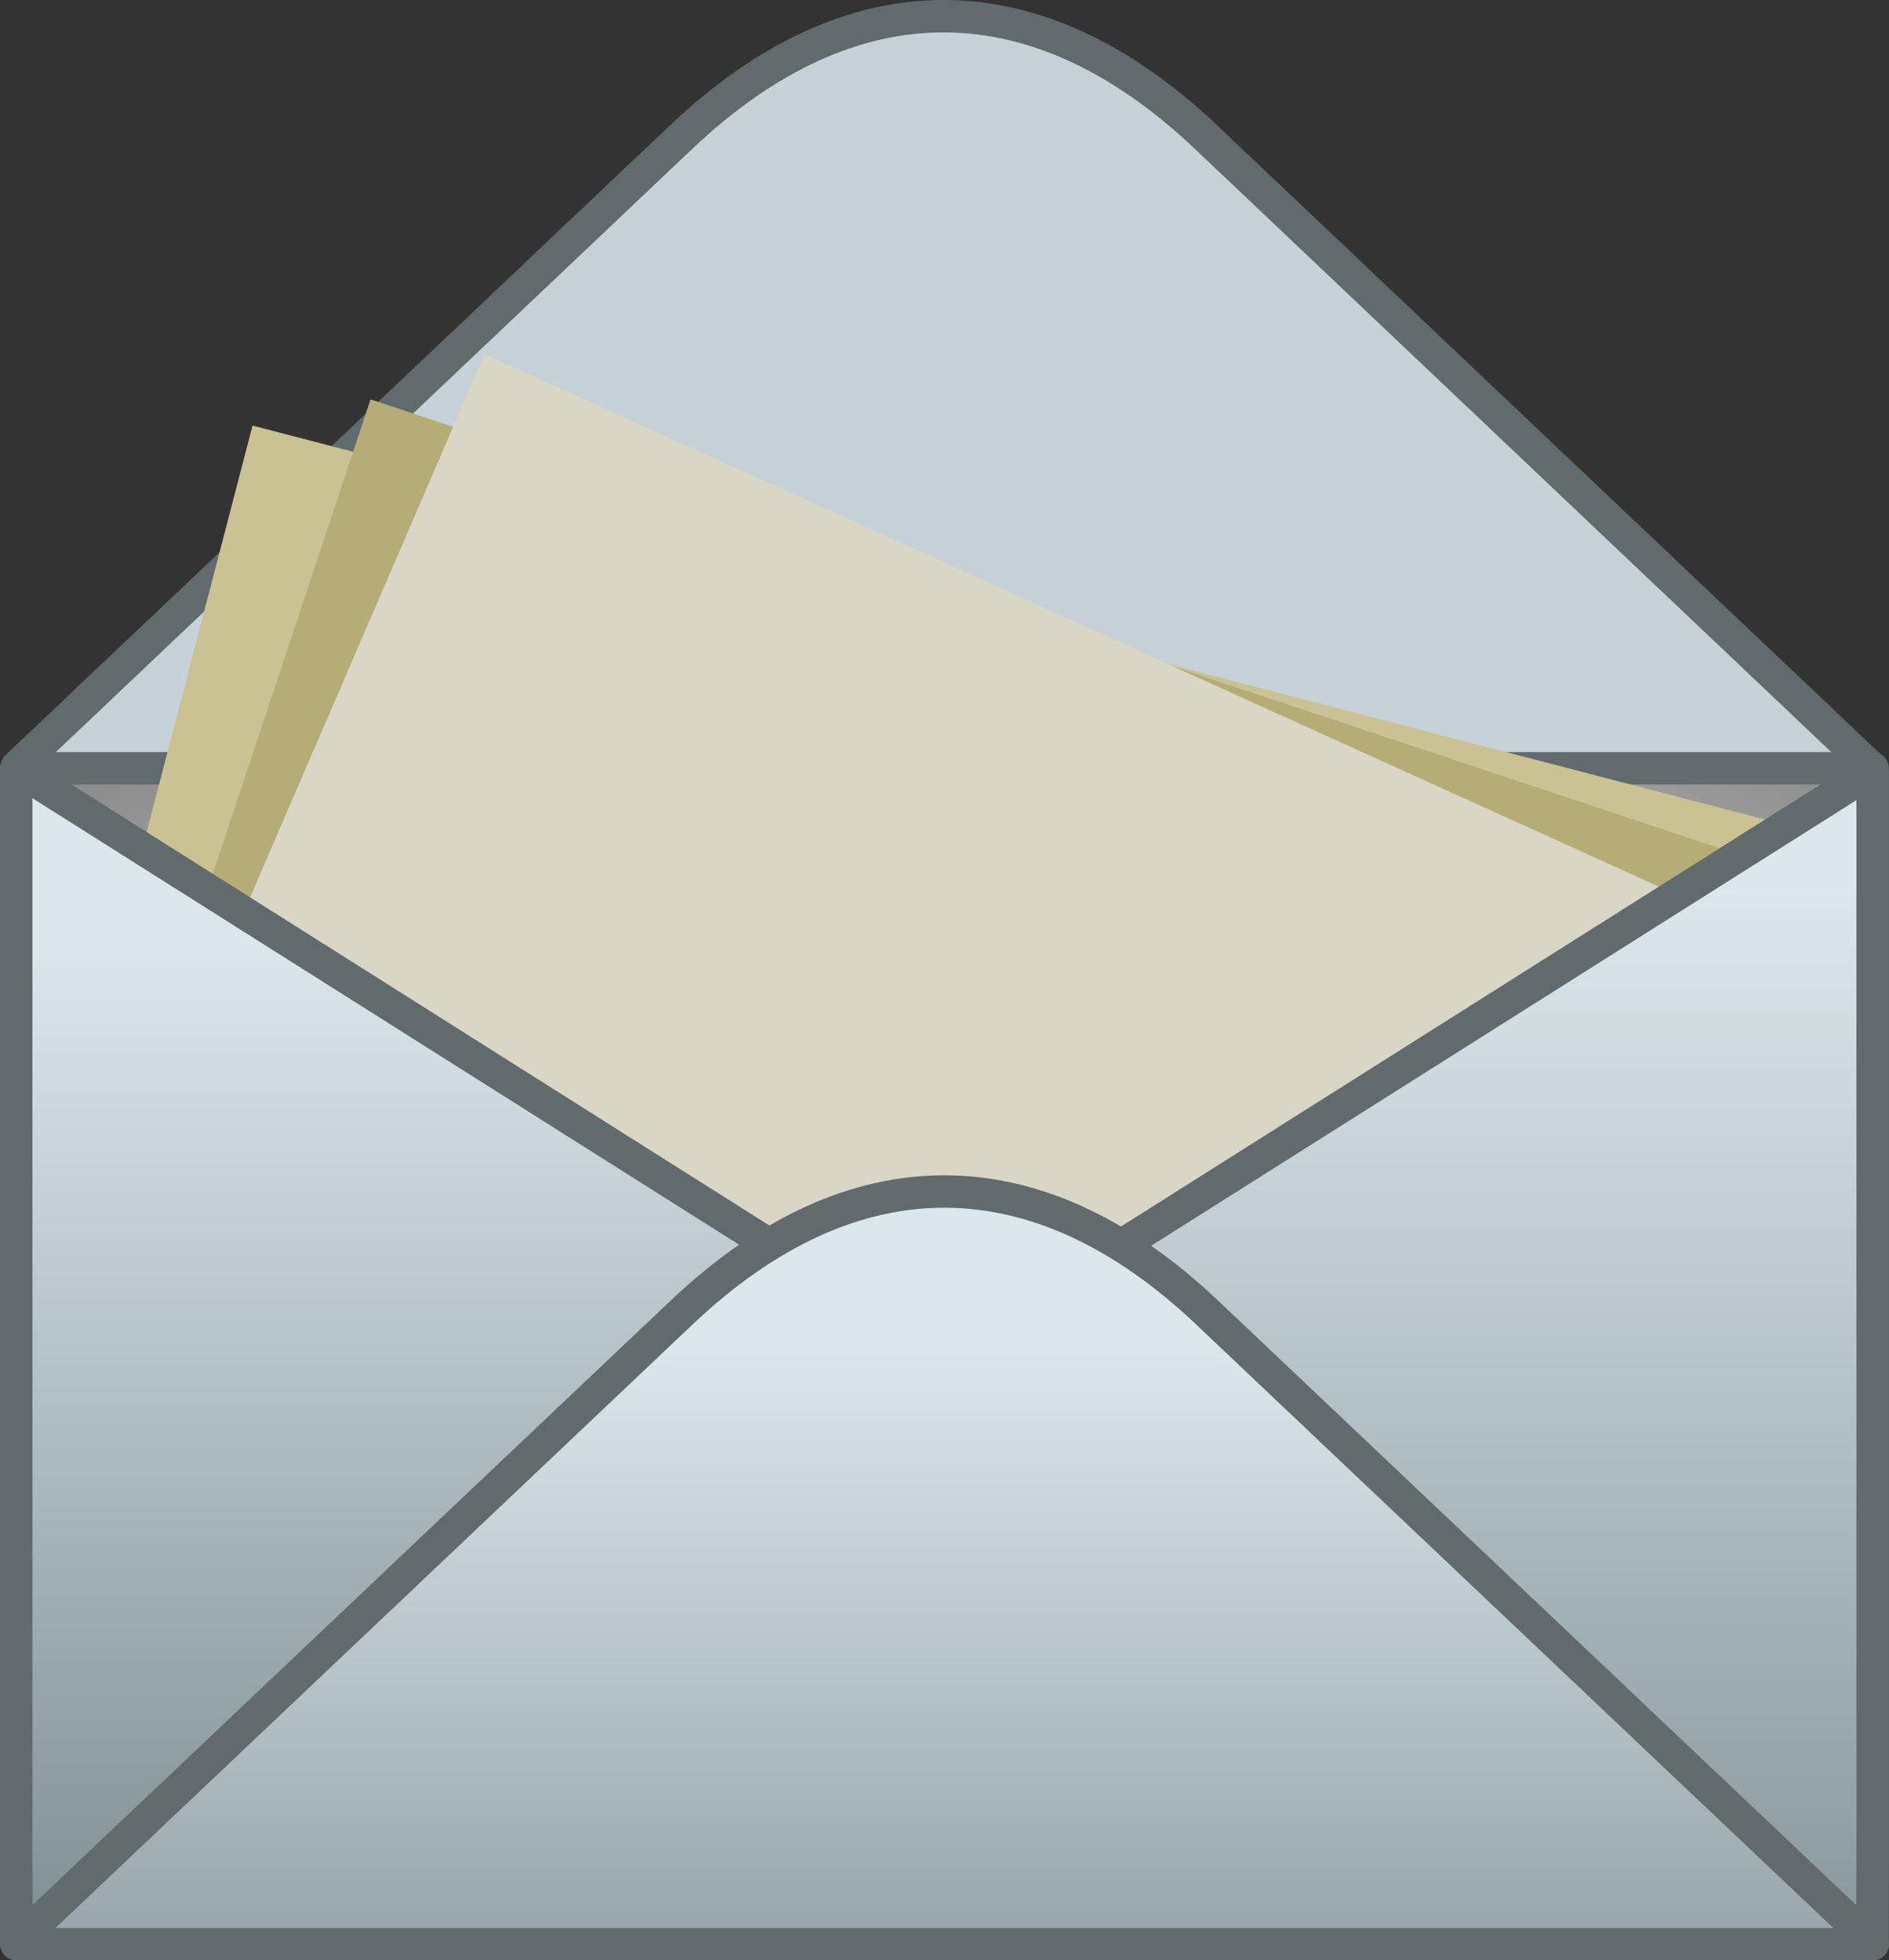
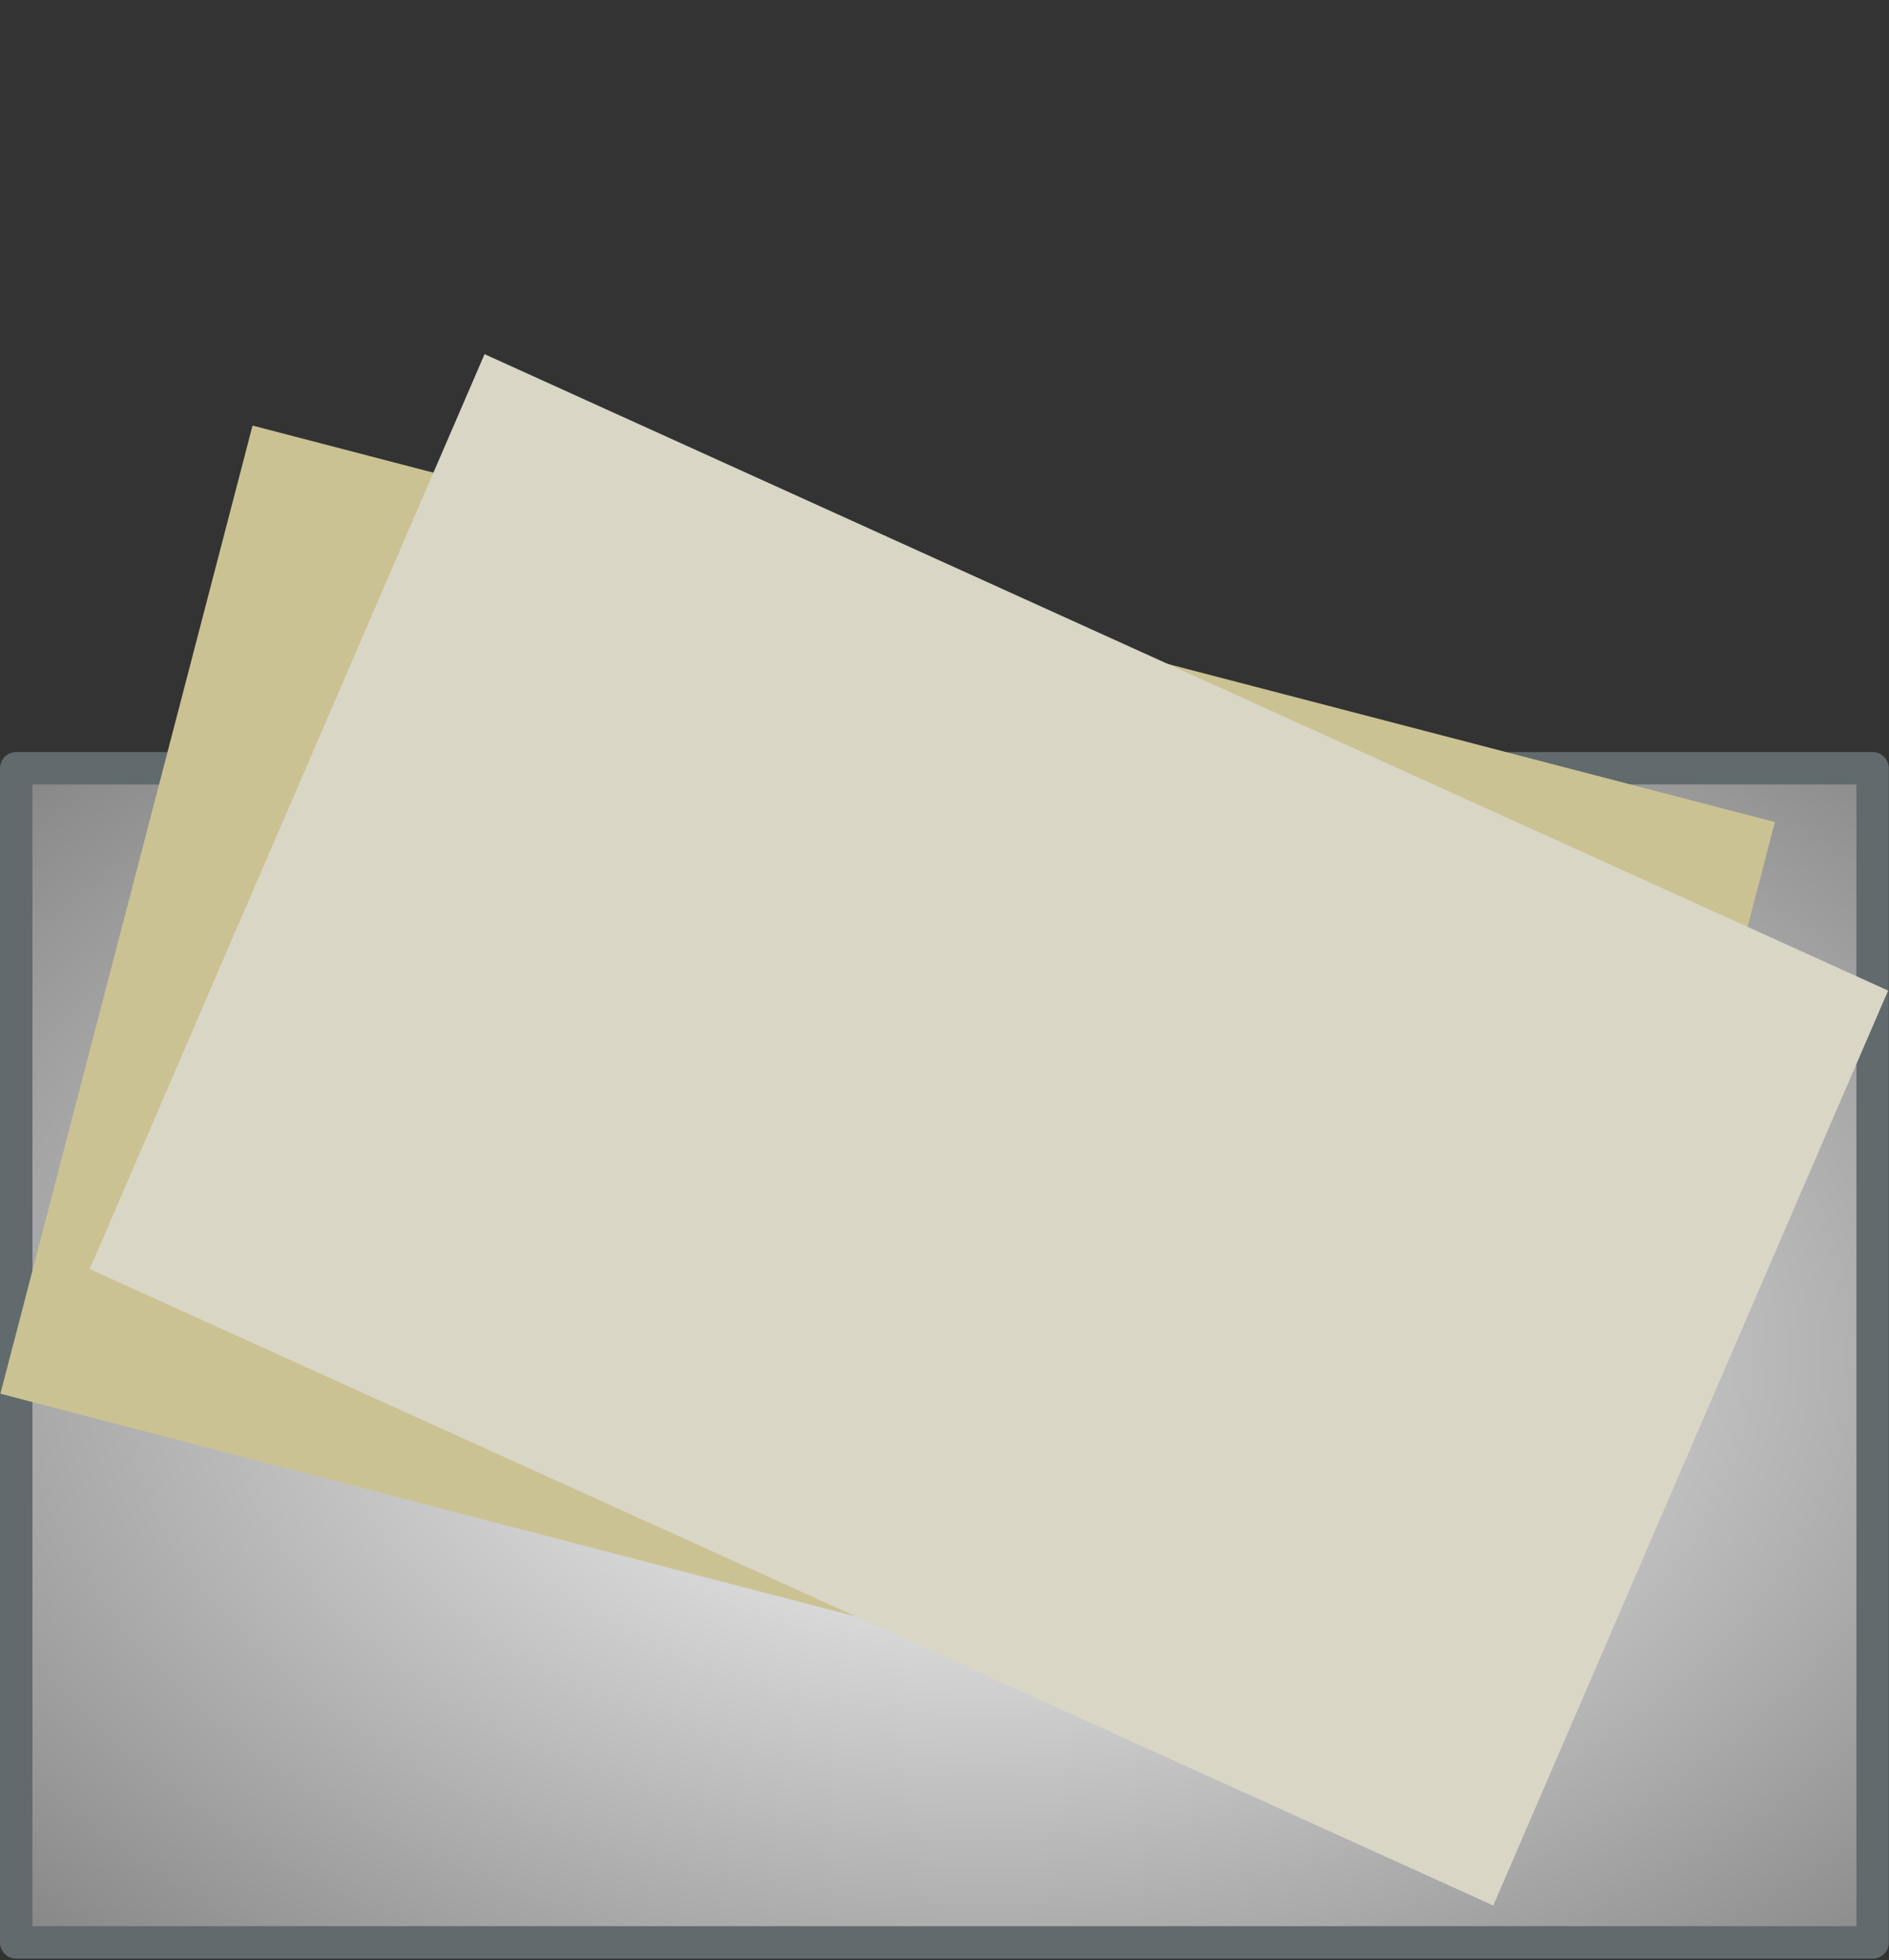
<svg xmlns="http://www.w3.org/2000/svg" xmlns:xlink="http://www.w3.org/1999/xlink" viewBox="0 0 315.4 327.31" version="1.0">
  <rect x="0" y="0" width="315.4" height="327.31" fill="#333333" stroke="none" />
  <defs>
    <linearGradient id="e" y2="464.74" xlink:href="#a" gradientUnits="userSpaceOnUse" y1="390.14" gradientTransform="matrix(.769 0 0 .319 -460.53 -80.566)" x2="643.6" x1="643.6" />
    <linearGradient id="d" y2="262.23" xlink:href="#a" gradientUnits="userSpaceOnUse" y1="198.9" gradientTransform="matrix(.443 0 0 .555 -460.53 -80.566)" x2="1147.2" x1="1147.2" />
    <linearGradient id="a">
      <stop offset="0" stop-color="#dce7ec" />
      <stop offset="1" stop-color="#839297" />
    </linearGradient>
    <linearGradient id="c" y2="255.52" xlink:href="#a" gradientUnits="userSpaceOnUse" y1="202.02" gradientTransform="matrix(.443 0 0 .555 -460.53 -80.626)" x2="1076.7" x1="1076.7" />
    <radialGradient id="b" gradientUnits="userSpaceOnUse" cx="792.81" cy="316.91" r="91.468" gradientTransform="matrix(.623 0 0 .394 -460.53 -80.625)">
      <stop offset="0" stop-color="#fff" />
      <stop offset="1" stop-color="#585858" />
    </radialGradient>
  </defs>
  <g color="#000">
-     <path d="M113.694 22.92L2.79 128.04l-.081.335h309.761l-.168-.335L201.396 22.92c-28.048-26.586-58.88-27.316-87.702 0z" stroke-linejoin="round" stroke="#616b6d" fill="#c6d2d7" stroke-width="5.414" />
    <path stroke-linejoin="round" stroke="#616b6d" fill="url(#b)" d="M3.5 26.146h57.251v36.212H3.5z" transform="translate(-16.24 -13.28) scale(5.414)" />
    <path fill="#cbc293" d="M42.168 71.057l254.175 66.205-42.1 161.648L.066 232.705z" />
-     <path fill="#b6ad76" d="M61.874 66.681l249.221 82.929-52.736 158.497L9.138 225.18z" />
    <path fill="#d9d6c6" d="M80.904 59.135l234.347 106.26-65.924 152.76-234.348-106.26z" />
-     <path d="M3.5 26.182v33.415l.015 2.725 28.614-18.07-28.598-18.07h-.032z" stroke-linejoin="round" stroke="#616b6d" fill="url(#c)" transform="translate(-16.24 -13.28) scale(5.414)" />
-     <path d="M60.751 26.242v33.415l-.015 2.725-28.613-18.07 28.597-18.07h.031z" stroke-linejoin="round" stroke="#616b6d" fill="url(#d)" transform="translate(-16.24 -13.28) scale(5.414)" />
-     <path d="M24.018 42.934l-20.5 19.417-.015.062H60.76l-.031-.062-20.5-19.417c-5.184-4.911-10.884-5.046-16.211 0z" stroke-linejoin="round" stroke="#616b6d" fill="url(#e)" transform="translate(-16.24 -13.28) scale(5.414)" />
  </g>
</svg>